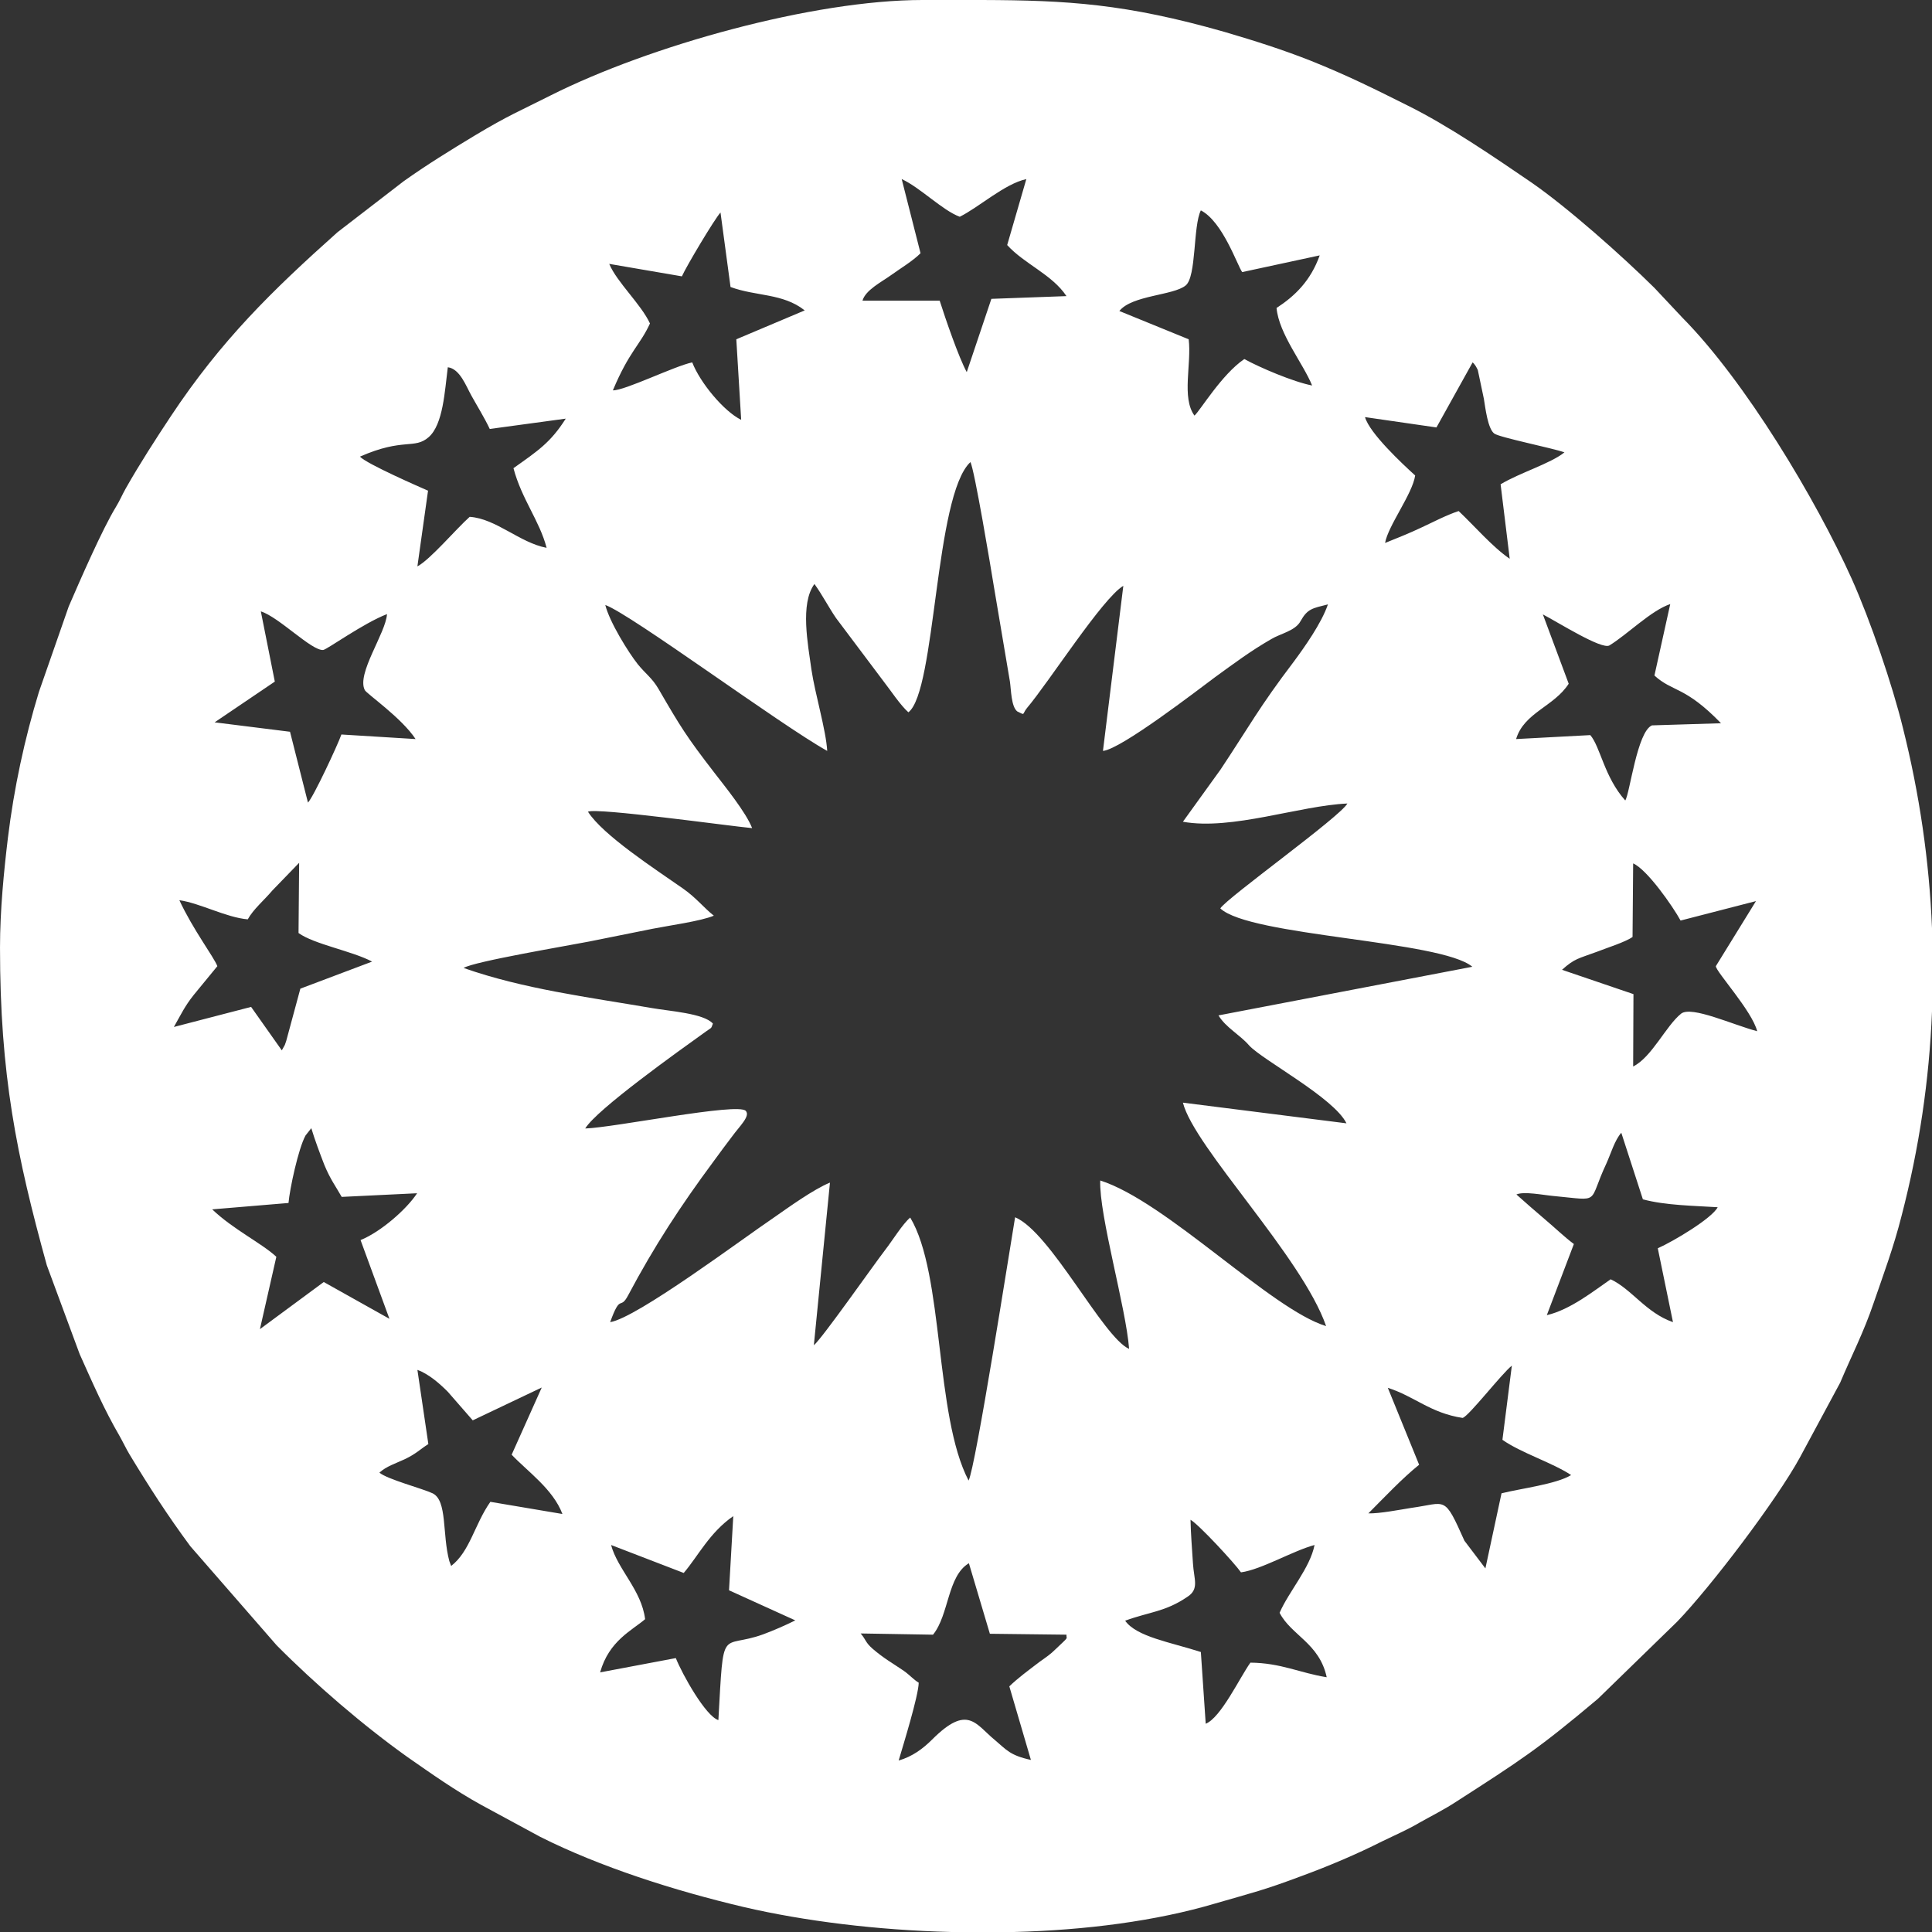
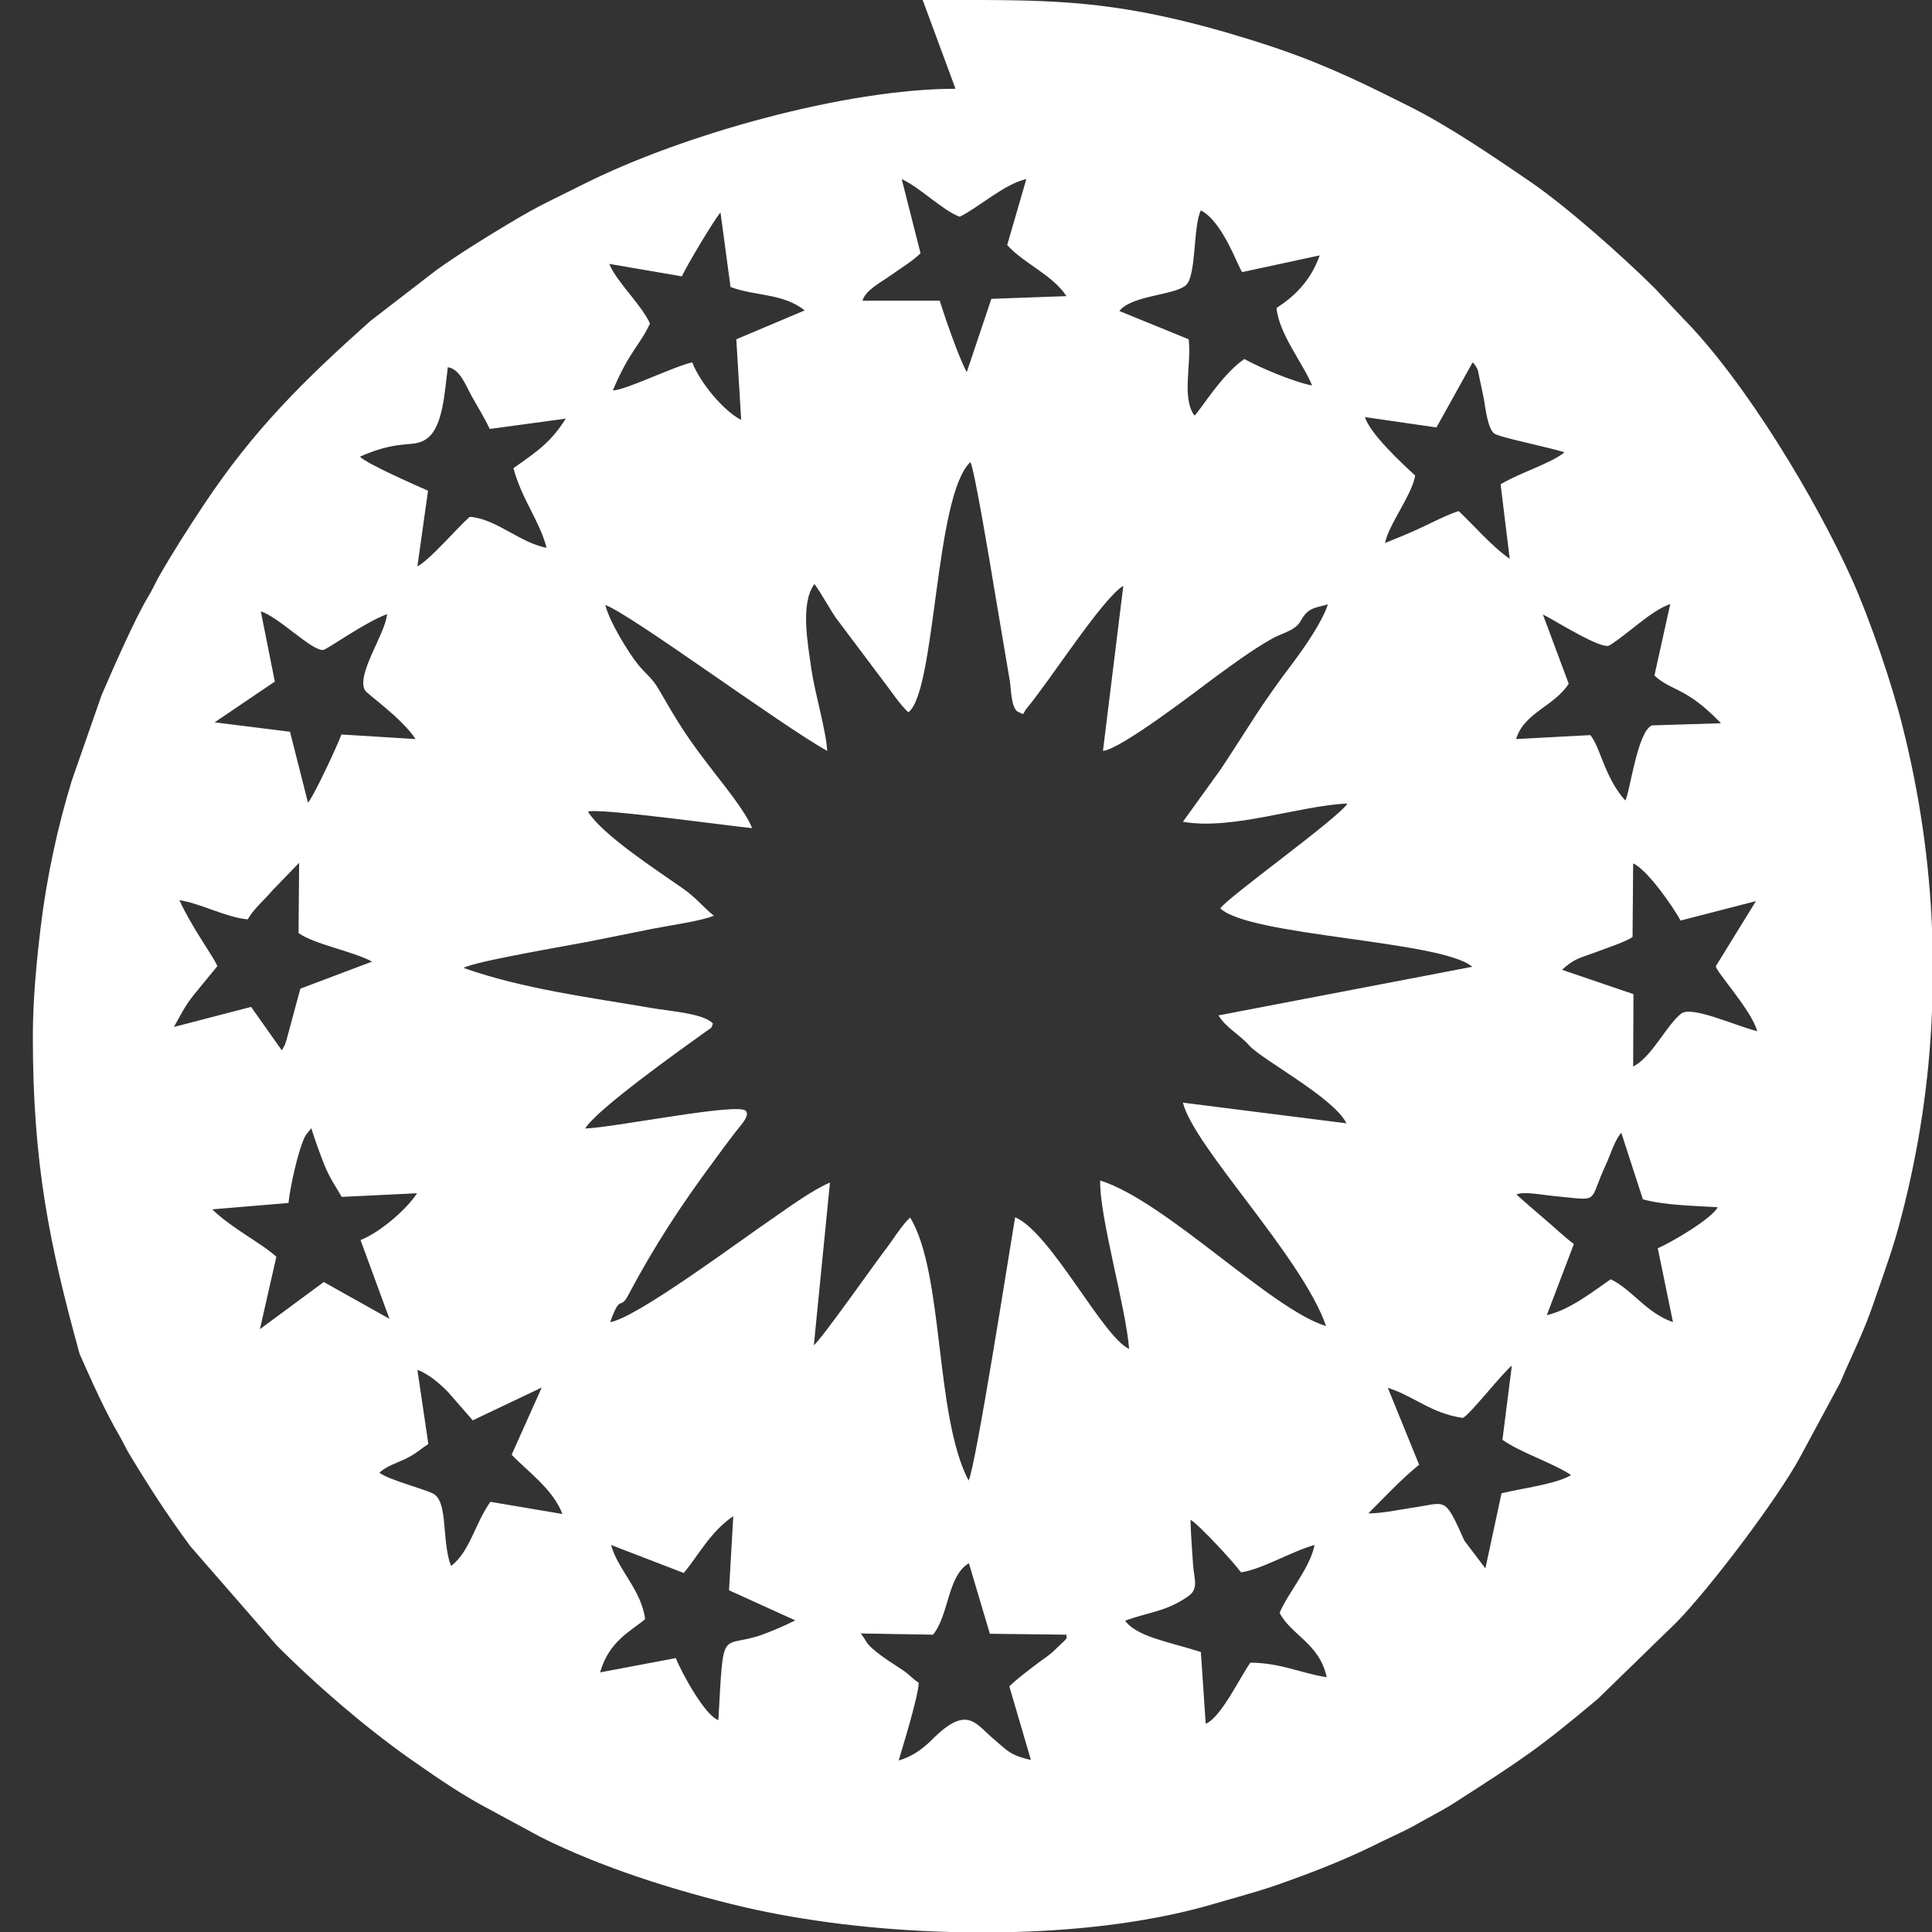
<svg xmlns="http://www.w3.org/2000/svg" xml:space="preserve" width="500px" height="500px" version="1.1" style="shape-rendering:geometricPrecision; text-rendering:geometricPrecision; image-rendering:optimizeQuality; fill-rule:evenodd; clip-rule:evenodd" viewBox="0 0 63.55 63.55">
  <rect x="0" y="0" width="63.55" height="63.55" fill="#333333" stroke="none" />
  <defs>
    <style type="text/css">
   
    .fil0 {fill:#FFF}
   
  </style>
  </defs>
  <g id="Katman_x0020_1">
-     <path class="fil0" d="M28.31 53.73l2.38 0.04c0.53,-0.65 0.47,-1.93 1.18,-2.35l0.69 2.32 2.52 0.03c-0.01,0.17 0.11,0.03 -0.35,0.47 -0.18,0.18 -0.32,0.27 -0.53,0.42 -0.38,0.29 -0.71,0.53 -1,0.81l0.71 2.42c-0.69,-0.15 -0.8,-0.33 -1.18,-0.65 -0.64,-0.52 -0.89,-1.2 -2.07,-0.02 -0.3,0.3 -0.65,0.56 -1.1,0.69 0.15,-0.51 0.65,-2.12 0.66,-2.56 -0.18,-0.11 -0.28,-0.24 -0.49,-0.39 -0.38,-0.26 -0.66,-0.41 -1.03,-0.73 -0.24,-0.21 -0.21,-0.29 -0.39,-0.5zm2.04 -53.73l1.96 0c2.8,0.01 4.71,0.12 7.97,1.05 1.02,0.3 1.9,0.58 2.84,0.95 1.22,0.49 2.08,0.92 3.2,1.48 1.33,0.66 2.82,1.68 4.05,2.52 1.2,0.83 2.99,2.42 4.05,3.47l0.92 0.98c2.07,2.09 4.4,5.99 5.57,8.59 0.61,1.36 1.34,3.5 1.68,4.89 0.55,2.19 0.87,4.39 0.96,6.6l0 2.74c-0.09,2.25 -0.42,4.49 -1,6.72 -0.26,1.03 -0.59,1.91 -0.92,2.87 -0.32,0.95 -0.73,1.74 -1.1,2.62l-1.33 2.47c-0.76,1.39 -2.92,4.24 -4.03,5.39l-2.61 2.54c-1.96,1.65 -2.54,2.02 -4.67,3.39 -0.38,0.25 -0.82,0.47 -1.21,0.69 -0.37,0.22 -0.83,0.42 -1.22,0.61 -0.83,0.42 -1.75,0.81 -2.65,1.14 -1.25,0.47 -1.59,0.54 -2.83,0.9 -1.95,0.58 -4.27,0.88 -6.63,0.94l-2.06 0c-2.44,-0.06 -4.84,-0.36 -6.82,-0.82 -2.29,-0.54 -4.73,-1.32 -6.7,-2.31l-1.94 -1.05c-0.87,-0.48 -1.63,-1.02 -2.42,-1.57 -1.46,-1.04 -3.04,-2.4 -4.31,-3.68l-2.84 -3.26c-0.76,-1.03 -1.34,-1.93 -2,-3.02 -0.12,-0.2 -0.21,-0.4 -0.33,-0.61 -0.5,-0.86 -0.88,-1.73 -1.31,-2.69l-1.08 -2.92c-1,-3.62 -1.54,-6.28 -1.54,-10.45 0,-1.23 0.13,-2.53 0.26,-3.61 0.2,-1.64 0.55,-3.26 1.02,-4.8l0.98 -2.81c0.38,-0.88 1.11,-2.55 1.55,-3.27 0.13,-0.21 0.21,-0.41 0.33,-0.62 0.46,-0.81 0.97,-1.6 1.48,-2.37 1.66,-2.5 3.32,-4.12 5.48,-6.05l2.18 -1.68c0.76,-0.54 1.52,-1.01 2.35,-1.51 1.1,-0.66 1.47,-0.8 2.48,-1.31 3.26,-1.64 8.64,-3.14 12.24,-3.14zm-6.37 52.31l2.18 0.99c-0.32,0.16 -0.71,0.33 -1.06,0.46 -1.41,0.51 -1.29,-0.38 -1.47,2.82 -0.42,-0.13 -1.19,-1.51 -1.4,-2.04l-2.49 0.47c0.29,-1.04 1.05,-1.38 1.48,-1.75 -0.12,-0.96 -0.9,-1.63 -1.12,-2.44l2.39 0.92c0.47,-0.55 0.85,-1.33 1.63,-1.87l-0.14 2.44zm15.18 -2.32c0.28,0.16 1.46,1.44 1.66,1.73 0.67,-0.09 1.71,-0.71 2.42,-0.9 -0.15,0.76 -0.84,1.52 -1.15,2.23 0.38,0.74 1.31,1 1.55,2.12 -0.88,-0.14 -1.5,-0.47 -2.51,-0.48 -0.35,0.49 -0.97,1.81 -1.47,2.01l-0.16 -2.36c-0.99,-0.32 -2.12,-0.5 -2.49,-1.03 0.79,-0.29 1.32,-0.29 2.04,-0.78 0.41,-0.26 0.22,-0.58 0.19,-1.11 -0.03,-0.48 -0.07,-0.95 -0.08,-1.43zm-25.43 -4.93c0.39,0.14 0.76,0.48 1,0.72l0.82 0.94 2.27 -1.08 -0.99 2.21c0.52,0.55 1.36,1.13 1.67,1.95l-2.37 -0.4c-0.52,0.74 -0.67,1.63 -1.29,2.11l-0.06 -0.16c-0.24,-0.89 -0.06,-1.99 -0.55,-2.23 -0.34,-0.16 -1.49,-0.46 -1.75,-0.68 0.23,-0.21 0.53,-0.3 0.83,-0.44 0.38,-0.18 0.51,-0.33 0.78,-0.5l-0.36 -2.44zm35.69 2.3c0.61,0.43 1.64,0.75 2.26,1.16 -0.49,0.3 -1.65,0.44 -2.29,0.6l-0.53 2.47 -0.69 -0.91c-0.68,-1.52 -0.58,-1.24 -1.75,-1.08 -0.38,0.06 -1.04,0.19 -1.41,0.18 0.54,-0.54 1.1,-1.14 1.67,-1.6l-1.03 -2.53c0.88,0.28 1.4,0.83 2.46,0.99 0.2,-0.05 1.28,-1.45 1.62,-1.72l-0.31 2.44zm3.91 -10.1l0.71 2.19c0.74,0.2 1.68,0.21 2.46,0.26 -0.18,0.36 -1.45,1.12 -1.97,1.35l0.5 2.43c-0.89,-0.31 -1.35,-1.08 -2.05,-1.41 -0.54,0.37 -1.32,1 -2.1,1.18l0.89 -2.34c-0.31,-0.23 -0.64,-0.55 -0.95,-0.81 -0.34,-0.29 -0.64,-0.55 -0.94,-0.82 0.25,-0.11 0.88,0.02 1.22,0.05 1.6,0.15 1.11,0.27 1.74,-1.07 0.15,-0.33 0.27,-0.76 0.49,-1.01zm-41.47 3.53l0.95 2.59 -2.16 -1.21 -2.1 1.55 0.54 -2.38c-0.47,-0.44 -1.42,-0.9 -2.11,-1.56l2.51 -0.21c0.04,-0.46 0.32,-1.78 0.56,-2.22l0.19 -0.24c0.11,0.37 0.29,0.85 0.43,1.21 0.2,0.48 0.36,0.68 0.57,1.05l2.48 -0.12c-0.34,0.52 -1.19,1.27 -1.86,1.54zm41.86 -12.39c0.46,0.2 1.31,1.42 1.56,1.88l2.48 -0.64 -1.32 2.14c0,0.18 1.19,1.47 1.36,2.14 -0.8,-0.21 -2.15,-0.84 -2.5,-0.58 -0.5,0.4 -0.97,1.44 -1.58,1.74l0.01 -2.38 -2.35 -0.8c0.42,-0.38 0.55,-0.37 1.14,-0.59 0.33,-0.13 0.94,-0.32 1.18,-0.49l0.02 -2.42zm-45.57 1.84c0.18,-0.33 0.54,-0.63 0.81,-0.95l0.88 -0.91 -0.02 2.31c0.51,0.37 1.76,0.59 2.42,0.94l-2.36 0.89 -0.43 1.59c-0.02,0.09 -0.05,0.18 -0.08,0.26l-0.1 0.18 -1.01 -1.43 -2.54 0.66c0.25,-0.44 0.35,-0.67 0.65,-1.05l0.78 -0.95c-0.12,-0.31 -0.8,-1.2 -1.25,-2.17 0.69,0.1 1.54,0.57 2.25,0.63zm0.43 -10.13c0.6,0.19 1.67,1.3 2.05,1.27 0.12,-0.01 1.32,-0.88 2.1,-1.18 -0.04,0.63 -1.01,1.96 -0.73,2.5 0.06,0.12 1.21,0.91 1.67,1.61l-2.44 -0.15c-0.11,0.32 -0.92,2.06 -1.1,2.24l-0.59 -2.33 -2.48 -0.31 1.98 -1.34 -0.46 -2.31zm42.17 0.1c0.5,0.26 1.94,1.17 2.19,1.02 0.59,-0.36 1.37,-1.15 2,-1.36l-0.52 2.35c0.6,0.55 1,0.34 2.19,1.57l-2.27 0.07c-0.49,0.2 -0.73,2.25 -0.88,2.47 -0.69,-0.77 -0.82,-1.77 -1.15,-2.15l-2.44 0.13c0.26,-0.87 1.25,-1.07 1.73,-1.82l-0.85 -2.28zm-20.87 3.22c0.91,-0.69 0.86,-7.13 2.04,-8.23 0.13,0.22 0.68,3.52 0.77,4.08l0.53 3.14c0.04,0.27 0.04,0.82 0.24,0.98 0.28,0.14 0.15,0.1 0.32,-0.11 0.72,-0.85 2.49,-3.62 3.17,-4.02l-0.67 5.43c0.59,-0.05 3.14,-2.02 3.68,-2.42 0.62,-0.45 1.18,-0.87 1.86,-1.26 0.3,-0.18 0.79,-0.27 0.96,-0.59 0.23,-0.41 0.39,-0.42 0.9,-0.55 -0.21,0.62 -0.78,1.42 -1.12,1.88 -1.14,1.5 -1.46,2.12 -2.41,3.55l-1.24 1.72c1.61,0.29 3.83,-0.53 5.41,-0.6 -0.24,0.44 -3.96,3.1 -4.18,3.45 0.97,0.92 7.26,1.05 8.29,1.92l-8.35 1.6c0.24,0.4 0.71,0.64 1.01,0.99 0.44,0.48 2.79,1.72 3.2,2.56l-5.38 -0.68c0.37,1.47 3.92,5.07 4.71,7.35 -1.81,-0.55 -5.26,-4.1 -7.43,-4.79 -0.04,1.15 0.85,4.19 0.95,5.54 -0.86,-0.38 -2.58,-3.84 -3.75,-4.33 -0.18,1.07 -1.3,8.23 -1.53,8.66 -1.12,-2.14 -0.8,-6.79 -1.92,-8.65 -0.25,0.21 -0.58,0.75 -0.82,1.06 -0.4,0.52 -2.08,2.92 -2.35,3.14l0.53 -5.35c-0.54,0.22 -1.37,0.82 -1.83,1.14 -1.08,0.73 -4.52,3.31 -5.4,3.45 0.35,-0.97 0.32,-0.37 0.59,-0.88 0.86,-1.62 1.73,-2.95 2.82,-4.42 0.22,-0.3 0.38,-0.52 0.61,-0.82 0.24,-0.33 0.6,-0.66 0.44,-0.83 -0.26,-0.28 -4.32,0.55 -5.28,0.58 0.37,-0.62 3.05,-2.53 3.97,-3.19 0.21,-0.15 0.16,-0.08 0.23,-0.26 -0.3,-0.34 -1.44,-0.41 -2,-0.51 -2.1,-0.36 -4.24,-0.63 -6.2,-1.32 0.32,-0.21 3.47,-0.74 4.13,-0.87 0.69,-0.14 1.39,-0.28 2.09,-0.42 0.5,-0.1 1.59,-0.25 2.01,-0.43 -0.34,-0.27 -0.57,-0.58 -1.01,-0.89 -0.93,-0.65 -2.64,-1.76 -3.13,-2.53 0.28,-0.14 4.64,0.47 5.4,0.54 -0.2,-0.52 -0.91,-1.39 -1.24,-1.82 -0.92,-1.19 -1.12,-1.52 -1.84,-2.76 -0.21,-0.36 -0.42,-0.49 -0.68,-0.81 -0.31,-0.39 -0.93,-1.39 -1.07,-1.95 0.84,0.3 5.74,3.93 7.3,4.8 -0.04,-0.69 -0.4,-1.87 -0.52,-2.68 -0.11,-0.81 -0.38,-2.16 0.1,-2.81 0.26,0.36 0.47,0.77 0.71,1.12l1.57 2.09c0.22,0.28 0.54,0.77 0.81,1.01zm18.56 -11.51c0.05,0.05 0.04,0.03 0.1,0.12 0.03,0.05 0.04,0.07 0.07,0.13l0.2 0.95c0.05,0.31 0.13,0.98 0.34,1.14 0.17,0.13 1.93,0.48 2.31,0.62 -0.46,0.37 -1.47,0.67 -2.1,1.05l0.3 2.45c-0.57,-0.39 -1.16,-1.08 -1.68,-1.57 -0.42,0.14 -0.83,0.36 -1.22,0.54 -0.4,0.19 -0.78,0.34 -1.2,0.51 0.1,-0.57 0.9,-1.61 0.99,-2.22 -0.43,-0.39 -1.5,-1.39 -1.65,-1.92l2.35 0.34 1.19 -2.14zm-36.6 3.1c1.43,-0.63 1.79,-0.23 2.26,-0.64 0.48,-0.42 0.53,-1.53 0.63,-2.3 0.4,0.05 0.6,0.62 0.78,0.94 0.2,0.36 0.42,0.71 0.6,1.09l2.5 -0.34c-0.5,0.79 -0.92,1.06 -1.72,1.63 0.27,1.02 0.86,1.73 1.09,2.62 -0.89,-0.17 -1.66,-0.96 -2.53,-1.02 -0.44,0.39 -1.3,1.41 -1.72,1.63l0.35 -2.49c-0.23,-0.1 -2.02,-0.88 -2.24,-1.12zm10.59 -5.93c0.14,-0.32 1.07,-1.88 1.27,-2.1l0.33 2.45c0.83,0.31 1.72,0.2 2.44,0.77l-2.25 0.95 0.16 2.65c-0.57,-0.28 -1.35,-1.22 -1.61,-1.89 -0.58,0.12 -2.22,0.93 -2.61,0.92 0.54,-1.29 0.89,-1.48 1.22,-2.2 -0.29,-0.63 -1.09,-1.36 -1.34,-1.96l2.39 0.41zm14.39 1.14c0.41,-0.52 1.78,-0.51 2.18,-0.84 0.36,-0.29 0.24,-1.95 0.5,-2.47 0.72,0.37 1.2,1.81 1.36,2.03l2.55 -0.55c-0.3,0.84 -0.82,1.34 -1.42,1.73 0.08,0.86 0.88,1.83 1.17,2.55 -0.62,-0.12 -1.72,-0.59 -2.23,-0.87 -0.75,0.51 -1.46,1.71 -1.64,1.86 -0.43,-0.59 -0.09,-1.7 -0.19,-2.51l-2.28 -0.93zm-7.16 -4.34c0.61,0.28 1.34,1.03 1.91,1.24 0.64,-0.32 1.47,-1.08 2.19,-1.24l-0.63 2.17c0.56,0.62 1.48,0.97 1.95,1.68l-2.47 0.09 -0.81 2.41c-0.26,-0.47 -0.71,-1.78 -0.89,-2.35l-2.54 0c0.1,-0.35 0.62,-0.61 0.94,-0.84 0.29,-0.21 0.71,-0.46 0.97,-0.72l-0.62 -2.44z" />
+     <path class="fil0" d="M28.31 53.73l2.38 0.04c0.53,-0.65 0.47,-1.93 1.18,-2.35l0.69 2.32 2.52 0.03c-0.01,0.17 0.11,0.03 -0.35,0.47 -0.18,0.18 -0.32,0.27 -0.53,0.42 -0.38,0.29 -0.71,0.53 -1,0.81l0.71 2.42c-0.69,-0.15 -0.8,-0.33 -1.18,-0.65 -0.64,-0.52 -0.89,-1.2 -2.07,-0.02 -0.3,0.3 -0.65,0.56 -1.1,0.69 0.15,-0.51 0.65,-2.12 0.66,-2.56 -0.18,-0.11 -0.28,-0.24 -0.49,-0.39 -0.38,-0.26 -0.66,-0.41 -1.03,-0.73 -0.24,-0.21 -0.21,-0.29 -0.39,-0.5zm2.04 -53.73l1.96 0c2.8,0.01 4.71,0.12 7.97,1.05 1.02,0.3 1.9,0.58 2.84,0.95 1.22,0.49 2.08,0.92 3.2,1.48 1.33,0.66 2.82,1.68 4.05,2.52 1.2,0.83 2.99,2.42 4.05,3.47l0.92 0.98c2.07,2.09 4.4,5.99 5.57,8.59 0.61,1.36 1.34,3.5 1.68,4.89 0.55,2.19 0.87,4.39 0.96,6.6l0 2.74c-0.09,2.25 -0.42,4.49 -1,6.72 -0.26,1.03 -0.59,1.91 -0.92,2.87 -0.32,0.95 -0.73,1.74 -1.1,2.62l-1.33 2.47c-0.76,1.39 -2.92,4.24 -4.03,5.39l-2.61 2.54c-1.96,1.65 -2.54,2.02 -4.67,3.39 -0.38,0.25 -0.82,0.47 -1.21,0.69 -0.37,0.22 -0.83,0.42 -1.22,0.61 -0.83,0.42 -1.75,0.81 -2.65,1.14 -1.25,0.47 -1.59,0.54 -2.83,0.9 -1.95,0.58 -4.27,0.88 -6.63,0.94l-2.06 0c-2.44,-0.06 -4.84,-0.36 -6.82,-0.82 -2.29,-0.54 -4.73,-1.32 -6.7,-2.31l-1.94 -1.05c-0.87,-0.48 -1.63,-1.02 -2.42,-1.57 -1.46,-1.04 -3.04,-2.4 -4.31,-3.68l-2.84 -3.26c-0.76,-1.03 -1.34,-1.93 -2,-3.02 -0.12,-0.2 -0.21,-0.4 -0.33,-0.61 -0.5,-0.86 -0.88,-1.73 -1.31,-2.69c-1,-3.62 -1.54,-6.28 -1.54,-10.45 0,-1.23 0.13,-2.53 0.26,-3.61 0.2,-1.64 0.55,-3.26 1.02,-4.8l0.98 -2.81c0.38,-0.88 1.11,-2.55 1.55,-3.27 0.13,-0.21 0.21,-0.41 0.33,-0.62 0.46,-0.81 0.97,-1.6 1.48,-2.37 1.66,-2.5 3.32,-4.12 5.48,-6.05l2.18 -1.68c0.76,-0.54 1.52,-1.01 2.35,-1.51 1.1,-0.66 1.47,-0.8 2.48,-1.31 3.26,-1.64 8.64,-3.14 12.24,-3.14zm-6.37 52.31l2.18 0.99c-0.32,0.16 -0.71,0.33 -1.06,0.46 -1.41,0.51 -1.29,-0.38 -1.47,2.82 -0.42,-0.13 -1.19,-1.51 -1.4,-2.04l-2.49 0.47c0.29,-1.04 1.05,-1.38 1.48,-1.75 -0.12,-0.96 -0.9,-1.63 -1.12,-2.44l2.39 0.92c0.47,-0.55 0.85,-1.33 1.63,-1.87l-0.14 2.44zm15.18 -2.32c0.28,0.16 1.46,1.44 1.66,1.73 0.67,-0.09 1.71,-0.71 2.42,-0.9 -0.15,0.76 -0.84,1.52 -1.15,2.23 0.38,0.74 1.31,1 1.55,2.12 -0.88,-0.14 -1.5,-0.47 -2.51,-0.48 -0.35,0.49 -0.97,1.81 -1.47,2.01l-0.16 -2.36c-0.99,-0.32 -2.12,-0.5 -2.49,-1.03 0.79,-0.29 1.32,-0.29 2.04,-0.78 0.41,-0.26 0.22,-0.58 0.19,-1.11 -0.03,-0.48 -0.07,-0.95 -0.08,-1.43zm-25.43 -4.93c0.39,0.14 0.76,0.48 1,0.72l0.82 0.94 2.27 -1.08 -0.99 2.21c0.52,0.55 1.36,1.13 1.67,1.95l-2.37 -0.4c-0.52,0.74 -0.67,1.63 -1.29,2.11l-0.06 -0.16c-0.24,-0.89 -0.06,-1.99 -0.55,-2.23 -0.34,-0.16 -1.49,-0.46 -1.75,-0.68 0.23,-0.21 0.53,-0.3 0.83,-0.44 0.38,-0.18 0.51,-0.33 0.78,-0.5l-0.36 -2.44zm35.69 2.3c0.61,0.43 1.64,0.75 2.26,1.16 -0.49,0.3 -1.65,0.44 -2.29,0.6l-0.53 2.47 -0.69 -0.91c-0.68,-1.52 -0.58,-1.24 -1.75,-1.08 -0.38,0.06 -1.04,0.19 -1.41,0.18 0.54,-0.54 1.1,-1.14 1.67,-1.6l-1.03 -2.53c0.88,0.28 1.4,0.83 2.46,0.99 0.2,-0.05 1.28,-1.45 1.62,-1.72l-0.31 2.44zm3.91 -10.1l0.71 2.19c0.74,0.2 1.68,0.21 2.46,0.26 -0.18,0.36 -1.45,1.12 -1.97,1.35l0.5 2.43c-0.89,-0.31 -1.35,-1.08 -2.05,-1.41 -0.54,0.37 -1.32,1 -2.1,1.18l0.89 -2.34c-0.31,-0.23 -0.64,-0.55 -0.95,-0.81 -0.34,-0.29 -0.64,-0.55 -0.94,-0.82 0.25,-0.11 0.88,0.02 1.22,0.05 1.6,0.15 1.11,0.27 1.74,-1.07 0.15,-0.33 0.27,-0.76 0.49,-1.01zm-41.47 3.53l0.95 2.59 -2.16 -1.21 -2.1 1.55 0.54 -2.38c-0.47,-0.44 -1.42,-0.9 -2.11,-1.56l2.51 -0.21c0.04,-0.46 0.32,-1.78 0.56,-2.22l0.19 -0.24c0.11,0.37 0.29,0.85 0.43,1.21 0.2,0.48 0.36,0.68 0.57,1.05l2.48 -0.12c-0.34,0.52 -1.19,1.27 -1.86,1.54zm41.86 -12.39c0.46,0.2 1.31,1.42 1.56,1.88l2.48 -0.64 -1.32 2.14c0,0.18 1.19,1.47 1.36,2.14 -0.8,-0.21 -2.15,-0.84 -2.5,-0.58 -0.5,0.4 -0.97,1.44 -1.58,1.74l0.01 -2.38 -2.35 -0.8c0.42,-0.38 0.55,-0.37 1.14,-0.59 0.33,-0.13 0.94,-0.32 1.18,-0.49l0.02 -2.42zm-45.57 1.84c0.18,-0.33 0.54,-0.63 0.81,-0.95l0.88 -0.91 -0.02 2.31c0.51,0.37 1.76,0.59 2.42,0.94l-2.36 0.89 -0.43 1.59c-0.02,0.09 -0.05,0.18 -0.08,0.26l-0.1 0.18 -1.01 -1.43 -2.54 0.66c0.25,-0.44 0.35,-0.67 0.65,-1.05l0.78 -0.95c-0.12,-0.31 -0.8,-1.2 -1.25,-2.17 0.69,0.1 1.54,0.57 2.25,0.63zm0.43 -10.13c0.6,0.19 1.67,1.3 2.05,1.27 0.12,-0.01 1.32,-0.88 2.1,-1.18 -0.04,0.63 -1.01,1.96 -0.73,2.5 0.06,0.12 1.21,0.91 1.67,1.61l-2.44 -0.15c-0.11,0.32 -0.92,2.06 -1.1,2.24l-0.59 -2.33 -2.48 -0.31 1.98 -1.34 -0.46 -2.31zm42.17 0.1c0.5,0.26 1.94,1.17 2.19,1.02 0.59,-0.36 1.37,-1.15 2,-1.36l-0.52 2.35c0.6,0.55 1,0.34 2.19,1.57l-2.27 0.07c-0.49,0.2 -0.73,2.25 -0.88,2.47 -0.69,-0.77 -0.82,-1.77 -1.15,-2.15l-2.44 0.13c0.26,-0.87 1.25,-1.07 1.73,-1.82l-0.85 -2.28zm-20.87 3.22c0.91,-0.69 0.86,-7.13 2.04,-8.23 0.13,0.22 0.68,3.52 0.77,4.08l0.53 3.14c0.04,0.27 0.04,0.82 0.24,0.98 0.28,0.14 0.15,0.1 0.32,-0.11 0.72,-0.85 2.49,-3.62 3.17,-4.02l-0.67 5.43c0.59,-0.05 3.14,-2.02 3.68,-2.42 0.62,-0.45 1.18,-0.87 1.86,-1.26 0.3,-0.18 0.79,-0.27 0.96,-0.59 0.23,-0.41 0.39,-0.42 0.9,-0.55 -0.21,0.62 -0.78,1.42 -1.12,1.88 -1.14,1.5 -1.46,2.12 -2.41,3.55l-1.24 1.72c1.61,0.29 3.83,-0.53 5.41,-0.6 -0.24,0.44 -3.96,3.1 -4.18,3.45 0.97,0.92 7.26,1.05 8.29,1.92l-8.35 1.6c0.24,0.4 0.71,0.64 1.01,0.99 0.44,0.48 2.79,1.72 3.2,2.56l-5.38 -0.68c0.37,1.47 3.92,5.07 4.71,7.35 -1.81,-0.55 -5.26,-4.1 -7.43,-4.79 -0.04,1.15 0.85,4.19 0.95,5.54 -0.86,-0.38 -2.58,-3.84 -3.75,-4.33 -0.18,1.07 -1.3,8.23 -1.53,8.66 -1.12,-2.14 -0.8,-6.79 -1.92,-8.65 -0.25,0.21 -0.58,0.75 -0.82,1.06 -0.4,0.52 -2.08,2.92 -2.35,3.14l0.53 -5.35c-0.54,0.22 -1.37,0.82 -1.83,1.14 -1.08,0.73 -4.52,3.31 -5.4,3.45 0.35,-0.97 0.32,-0.37 0.59,-0.88 0.86,-1.62 1.73,-2.95 2.82,-4.42 0.22,-0.3 0.38,-0.52 0.61,-0.82 0.24,-0.33 0.6,-0.66 0.44,-0.83 -0.26,-0.28 -4.32,0.55 -5.28,0.58 0.37,-0.62 3.05,-2.53 3.97,-3.19 0.21,-0.15 0.16,-0.08 0.23,-0.26 -0.3,-0.34 -1.44,-0.41 -2,-0.51 -2.1,-0.36 -4.24,-0.63 -6.2,-1.32 0.32,-0.21 3.47,-0.74 4.13,-0.87 0.69,-0.14 1.39,-0.28 2.09,-0.42 0.5,-0.1 1.59,-0.25 2.01,-0.43 -0.34,-0.27 -0.57,-0.58 -1.01,-0.89 -0.93,-0.65 -2.64,-1.76 -3.13,-2.53 0.28,-0.14 4.64,0.47 5.4,0.54 -0.2,-0.52 -0.91,-1.39 -1.24,-1.82 -0.92,-1.19 -1.12,-1.52 -1.84,-2.76 -0.21,-0.36 -0.42,-0.49 -0.68,-0.81 -0.31,-0.39 -0.93,-1.39 -1.07,-1.95 0.84,0.3 5.74,3.93 7.3,4.8 -0.04,-0.69 -0.4,-1.87 -0.52,-2.68 -0.11,-0.81 -0.38,-2.16 0.1,-2.81 0.26,0.36 0.47,0.77 0.71,1.12l1.57 2.09c0.22,0.28 0.54,0.77 0.81,1.01zm18.56 -11.51c0.05,0.05 0.04,0.03 0.1,0.12 0.03,0.05 0.04,0.07 0.07,0.13l0.2 0.95c0.05,0.31 0.13,0.98 0.34,1.14 0.17,0.13 1.93,0.48 2.31,0.62 -0.46,0.37 -1.47,0.67 -2.1,1.05l0.3 2.45c-0.57,-0.39 -1.16,-1.08 -1.68,-1.57 -0.42,0.14 -0.83,0.36 -1.22,0.54 -0.4,0.19 -0.78,0.34 -1.2,0.51 0.1,-0.57 0.9,-1.61 0.99,-2.22 -0.43,-0.39 -1.5,-1.39 -1.65,-1.92l2.35 0.34 1.19 -2.14zm-36.6 3.1c1.43,-0.63 1.79,-0.23 2.26,-0.64 0.48,-0.42 0.53,-1.53 0.63,-2.3 0.4,0.05 0.6,0.62 0.78,0.94 0.2,0.36 0.42,0.71 0.6,1.09l2.5 -0.34c-0.5,0.79 -0.92,1.06 -1.72,1.63 0.27,1.02 0.86,1.73 1.09,2.62 -0.89,-0.17 -1.66,-0.96 -2.53,-1.02 -0.44,0.39 -1.3,1.41 -1.72,1.63l0.35 -2.49c-0.23,-0.1 -2.02,-0.88 -2.24,-1.12zm10.59 -5.93c0.14,-0.32 1.07,-1.88 1.27,-2.1l0.33 2.45c0.83,0.31 1.72,0.2 2.44,0.77l-2.25 0.95 0.16 2.65c-0.57,-0.28 -1.35,-1.22 -1.61,-1.89 -0.58,0.12 -2.22,0.93 -2.61,0.92 0.54,-1.29 0.89,-1.48 1.22,-2.2 -0.29,-0.63 -1.09,-1.36 -1.34,-1.96l2.39 0.41zm14.39 1.14c0.41,-0.52 1.78,-0.51 2.18,-0.84 0.36,-0.29 0.24,-1.95 0.5,-2.47 0.72,0.37 1.2,1.81 1.36,2.03l2.55 -0.55c-0.3,0.84 -0.82,1.34 -1.42,1.73 0.08,0.86 0.88,1.83 1.17,2.55 -0.62,-0.12 -1.72,-0.59 -2.23,-0.87 -0.75,0.51 -1.46,1.71 -1.64,1.86 -0.43,-0.59 -0.09,-1.7 -0.19,-2.51l-2.28 -0.93zm-7.16 -4.34c0.61,0.28 1.34,1.03 1.91,1.24 0.64,-0.32 1.47,-1.08 2.19,-1.24l-0.63 2.17c0.56,0.62 1.48,0.97 1.95,1.68l-2.47 0.09 -0.81 2.41c-0.26,-0.47 -0.71,-1.78 -0.89,-2.35l-2.54 0c0.1,-0.35 0.62,-0.61 0.94,-0.84 0.29,-0.21 0.71,-0.46 0.97,-0.72l-0.62 -2.44z" />
  </g>
</svg>